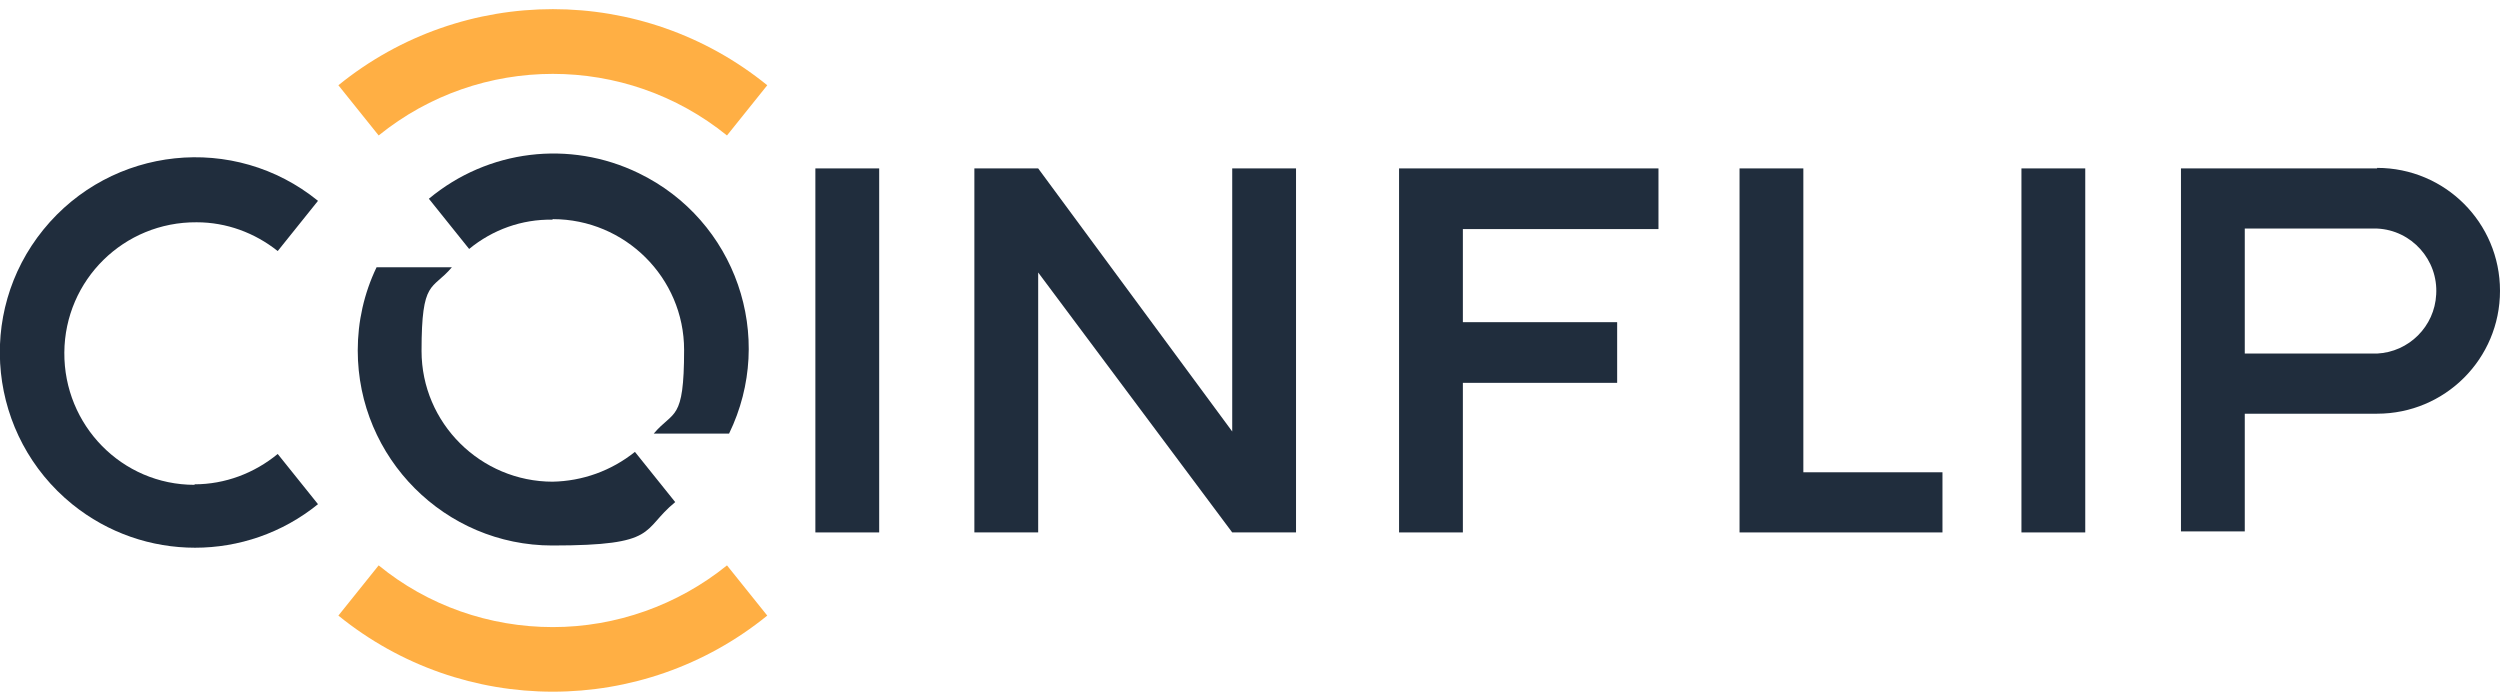
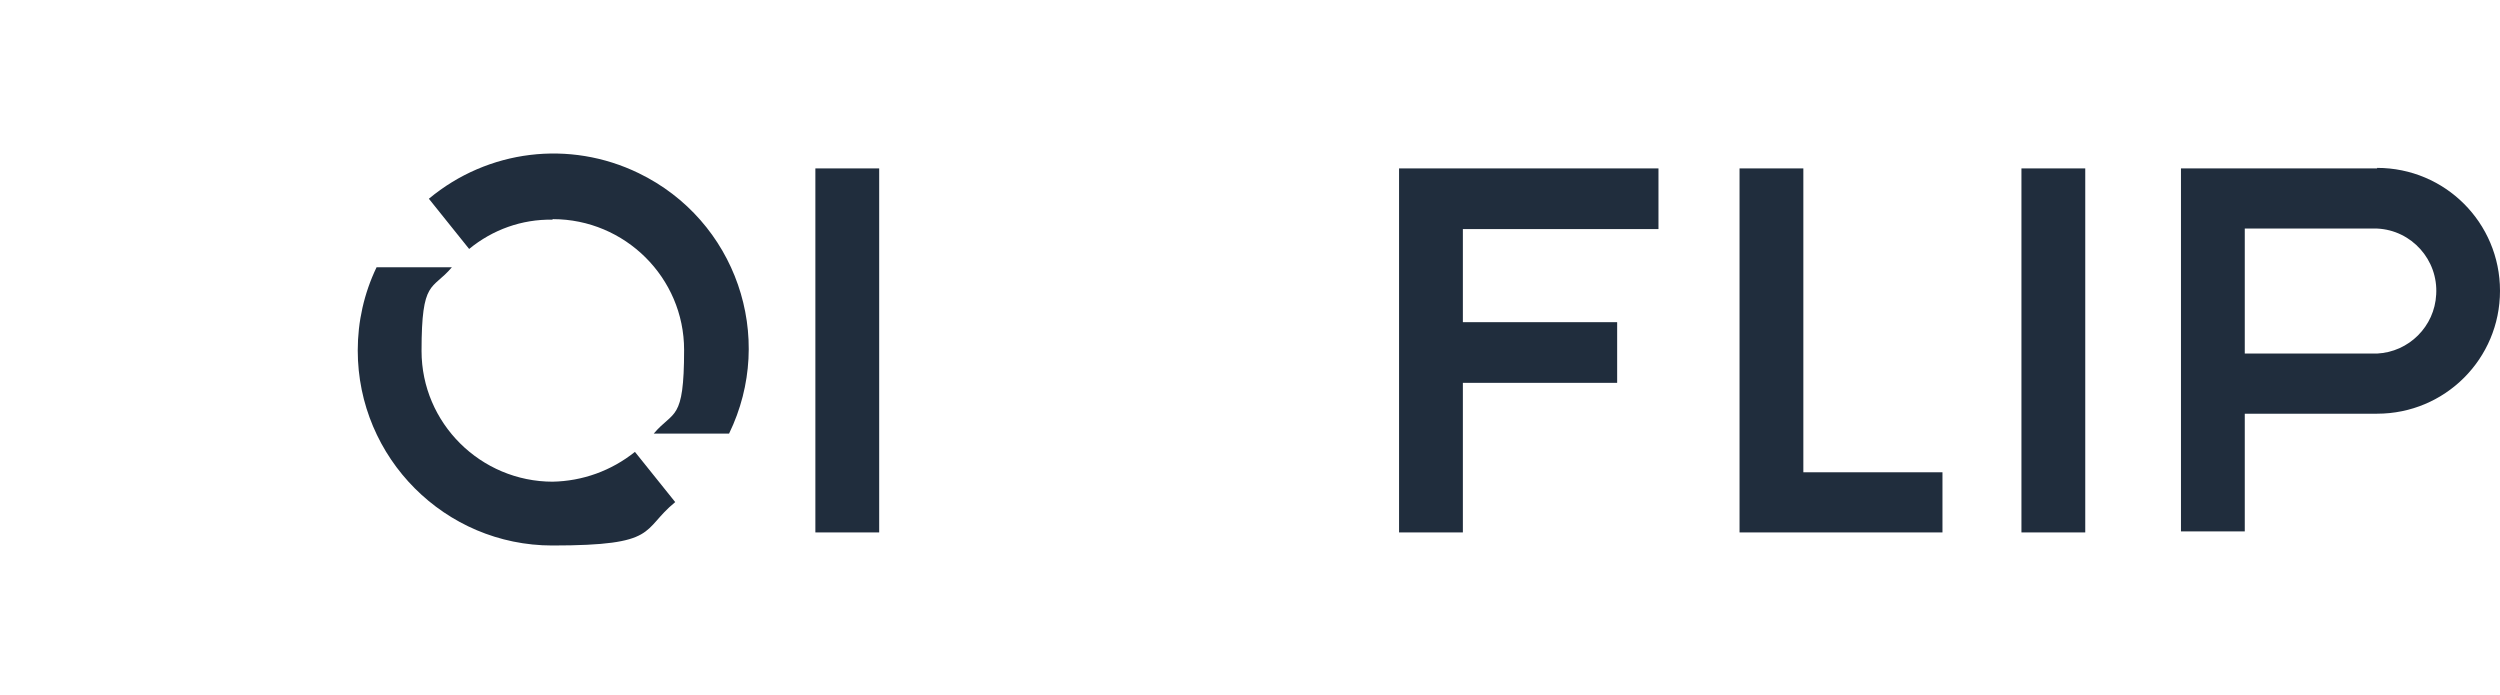
<svg xmlns="http://www.w3.org/2000/svg" id="Layer_1" version="1.1" viewBox="0 0 478 132.9">
  <defs>
    <style>
      .st0 {
        fill: #ffaf44;
      }

      .st1 {
        fill: #202d3d;
      }
    </style>
  </defs>
  <polygon class="st1" points="267.5 44.5 267.5 44.5 267.5 60.9 267.5 73.2 267.5 101.8 279.7 101.8 279.7 73.2 309.2 73.2 309.2 61.6 279.7 61.6 279.7 43.8 317.1 43.8 317.1 32.2 267.5 32.2 267.5 44.5" />
  <polygon class="st1" points="344.8 32.2 332.6 32.2 332.6 89.6 332.6 101.8 371.4 101.8 371.4 90.3 344.8 90.3 344.8 32.2" />
  <rect class="st1" x="386.5" y="32.2" width="12.2" height="69.6" />
  <g>
    <path class="st1" d="M454.5,32.2h-37.5v69.4h12.2v-22.5h25.3c13,0,23.5-10.5,23.5-23.5s-10.5-23.5-23.5-23.5M454.5,67.6h-25.3v-23.9h25.3c6.6.3,11.7,6,11.3,12.6-.3,6.1-5.2,11-11.3,11.3" />
-     <path class="st0" d="M72.4,25.9l-7.7-9.6c23.9-19.4,58.1-19.4,82,0l-7.7,9.6c-19.4-15.7-47.2-15.7-66.6,0M105.7,119.9c-12.1,0-23.9-4.1-33.3-11.8l-7.7,9.6c23.9,19.4,58.1,19.4,82,0l-7.7-9.6c-9.4,7.6-21.2,11.8-33.3,11.8" />
-     <path class="st1" d="M37.2,92.7c-13.9,0-25-11.4-24.9-25.3s11.4-25,25.3-24.9c5.7,0,11.1,2,15.5,5.5l7.7-9.6c-16-13-39.5-10.5-52.5,5.5s-10.5,39.5,5.5,52.5c13.7,11.1,33.3,11.1,47,0l-7.7-9.6c-4.5,3.7-10.1,5.8-15.9,5.8" />
    <rect class="st1" x="155.9" y="32.2" width="12.2" height="69.6" />
-     <polygon class="st1" points="235.6 82.5 198.5 32.2 186.3 32.2 186.3 101.8 198.5 101.8 198.5 52.1 235.6 101.8 247.8 101.8 247.8 32.2 235.6 32.2 235.6 82.5" />
    <path class="st1" d="M105.7,41.9c13.8,0,25.1,11.2,25.1,25s-2,11.5-5.8,16h14.4c9-18.5,1.3-40.8-17.3-49.8-13.2-6.4-28.8-4.5-40.1,4.9l7.7,9.6c4.5-3.7,10.1-5.7,15.9-5.6" />
    <path class="st1" d="M105.7,92.1c-13.8,0-25.1-11.2-25.1-25s2-11.5,5.8-16h-14.4c-2.4,5-3.6,10.4-3.6,15.9,0,20.6,16.7,37.3,37.2,37.3s16.9-2.9,23.5-8.3l-7.7-9.6c-4.5,3.6-10,5.6-15.8,5.7" />
  </g>
</svg>